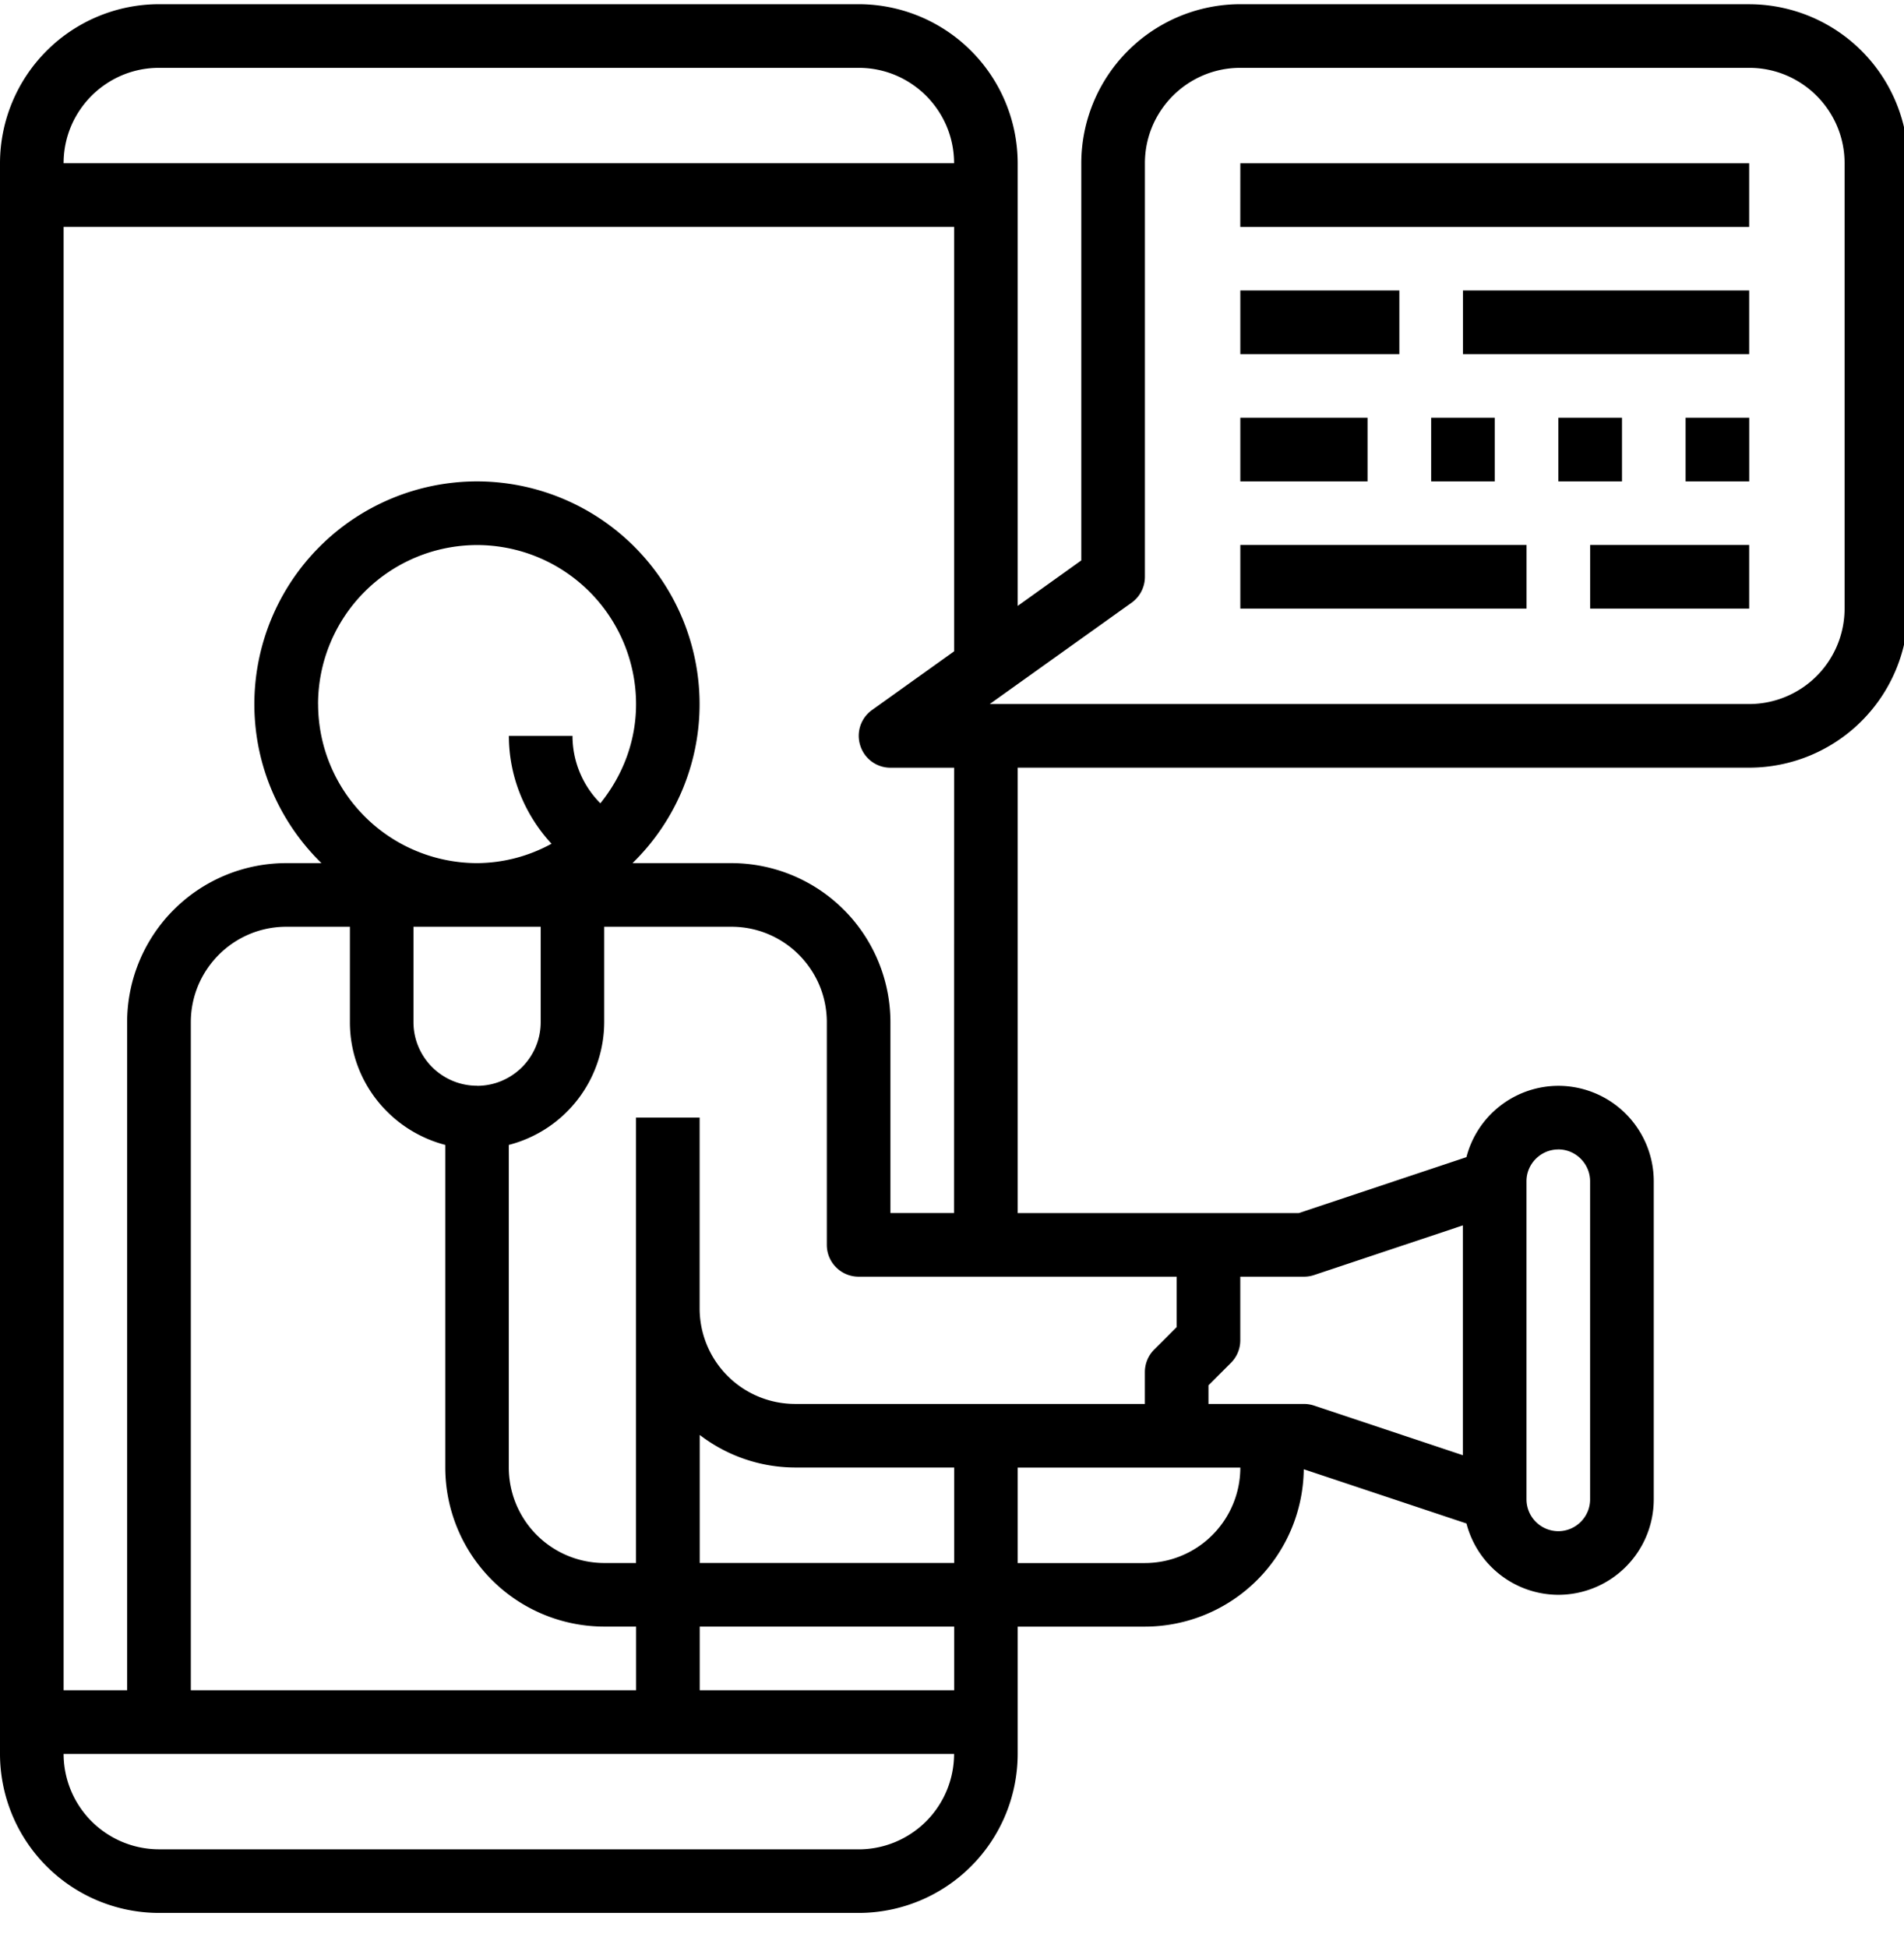
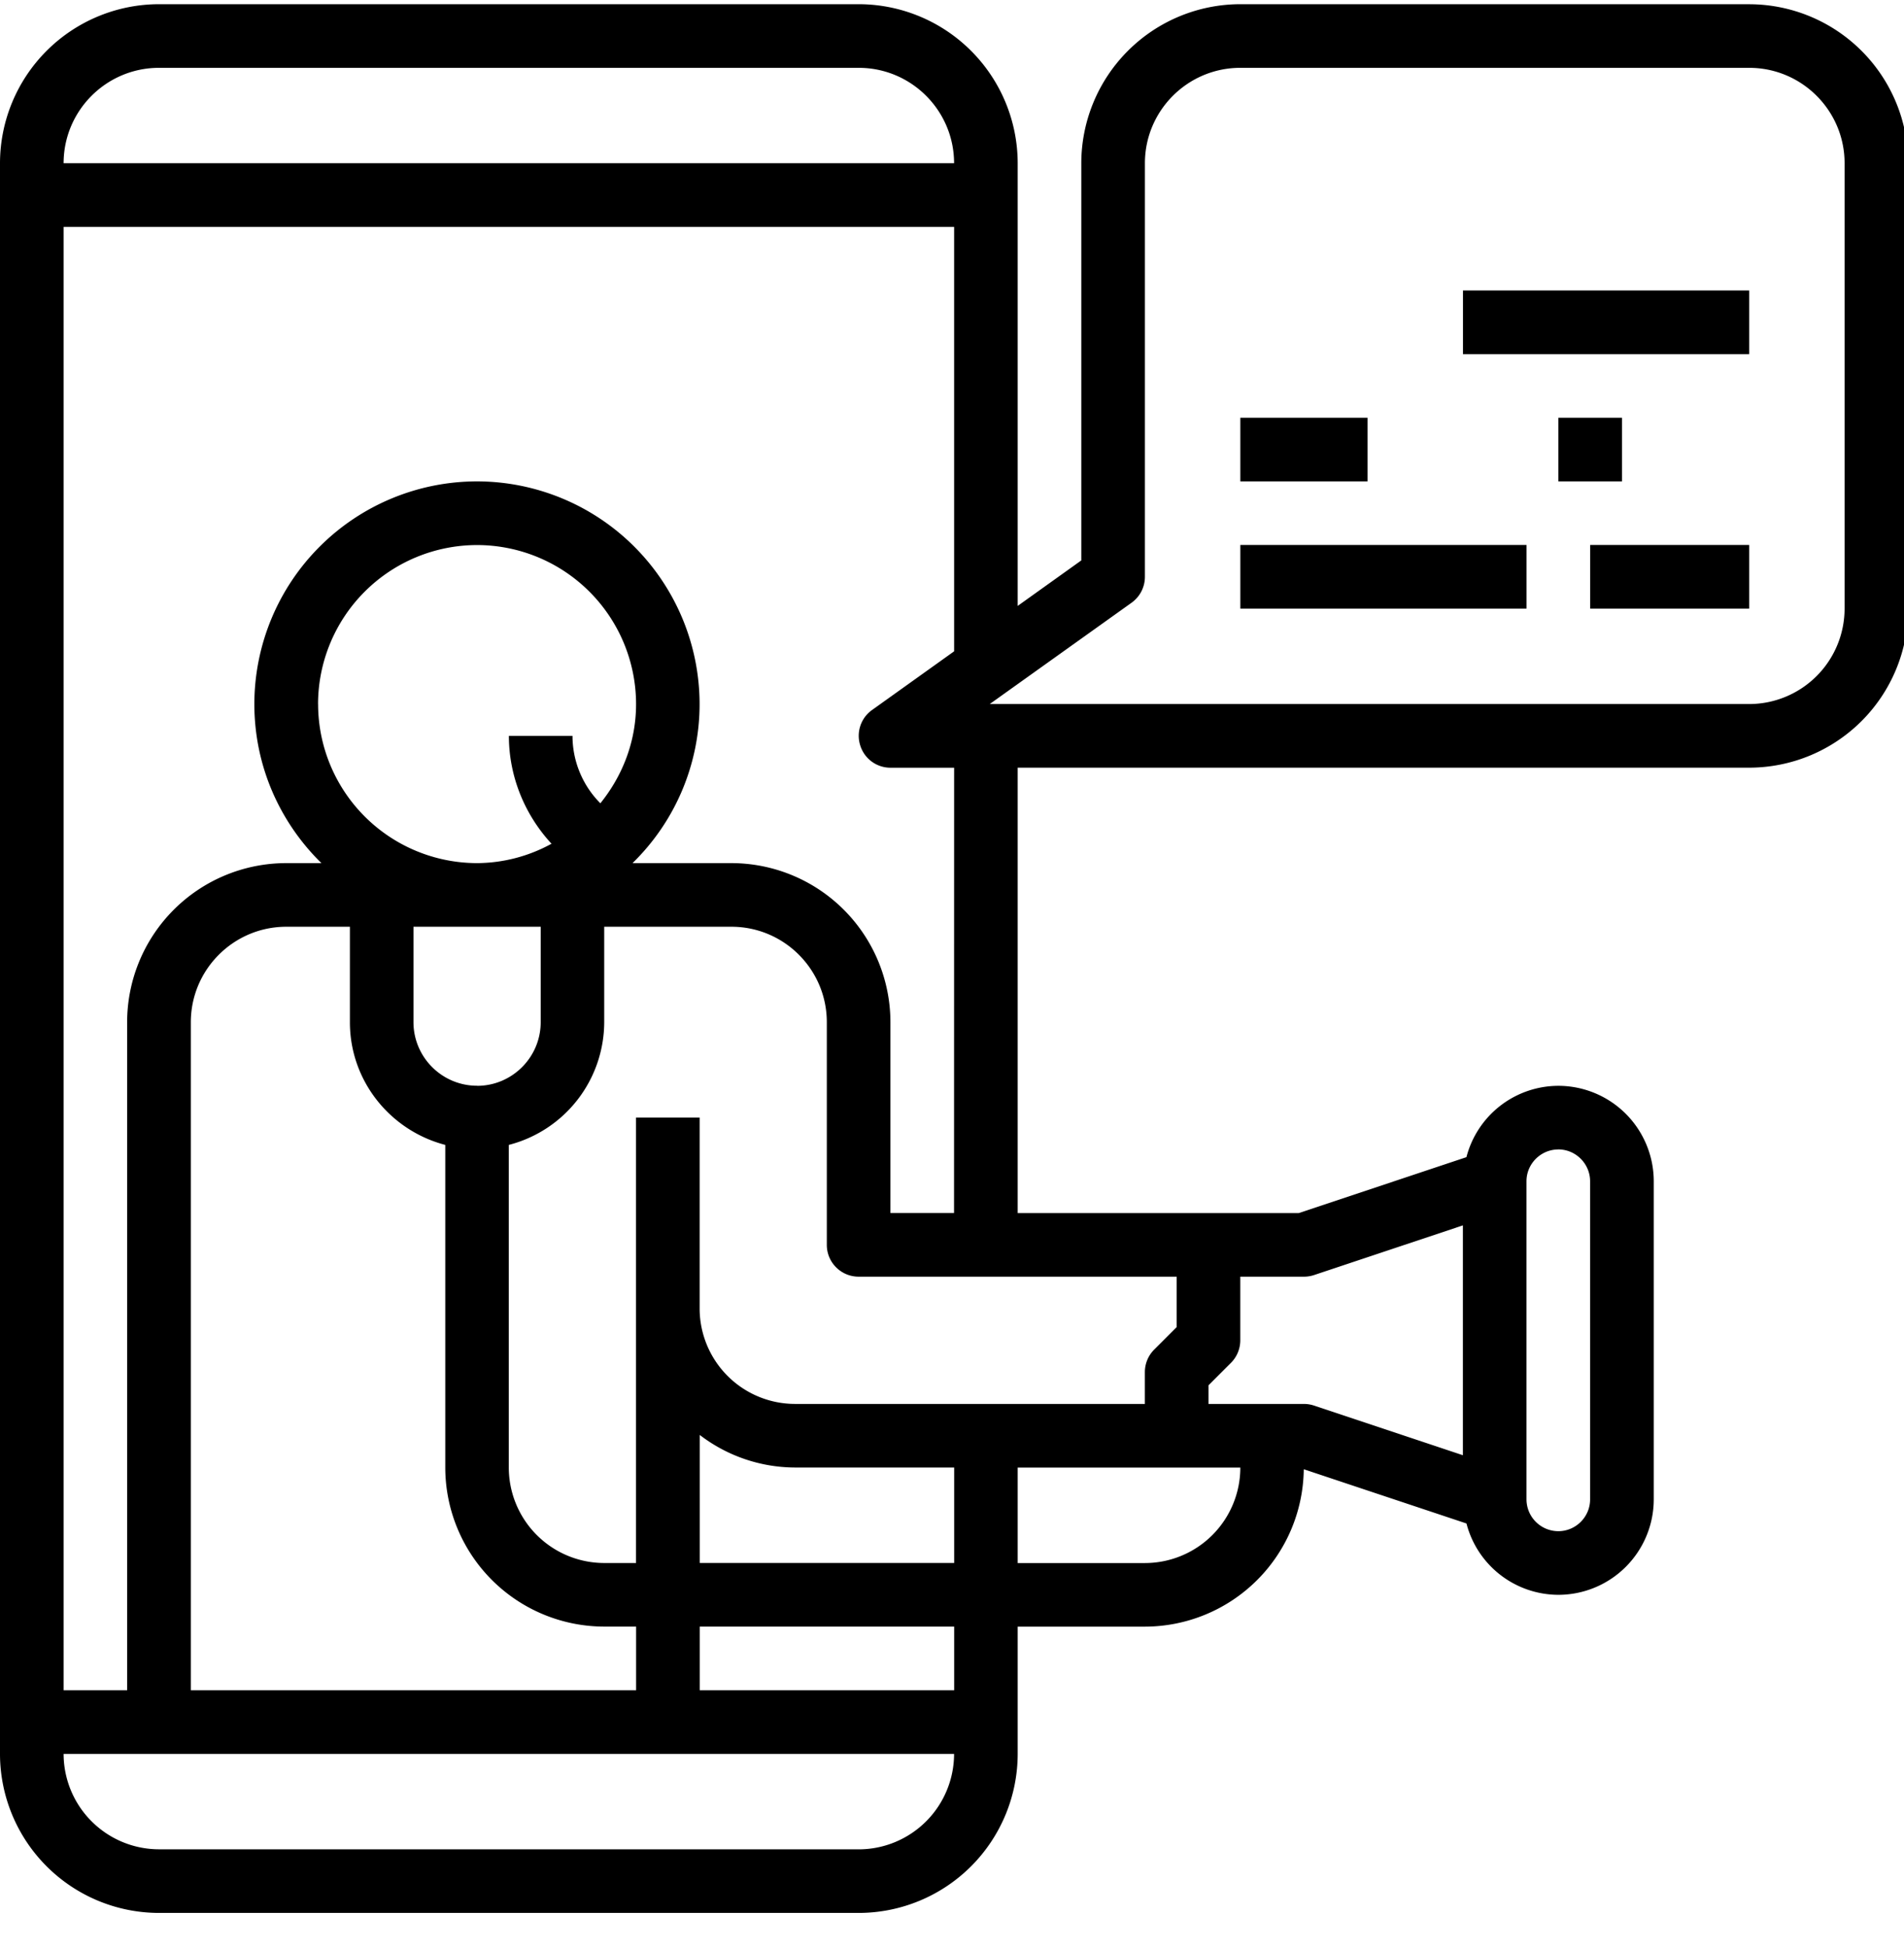
<svg xmlns="http://www.w3.org/2000/svg" width="44" height="45" viewBox="0 0 44 45">
  <g>
    <g>
      <g>
        <path d="M42.627 14.06a2.207 2.207 0 0 1-2.205 2.205h-17.55l3.277-2.34a.736.736 0 0 0 .309-.6V3.771c0-1.216.989-2.204 2.205-2.204h11.759c1.216 0 2.205.988 2.205 2.204zM22.047 28.024h-1.47v-4.41a3.678 3.678 0 0 0-3.675-3.674h-2.285a5.129 5.129 0 0 0 1.55-3.675 5.15 5.15 0 0 0-5.144-5.144 5.15 5.15 0 0 0-5.145 5.144c0 1.439.595 2.74 1.55 3.675h-.815a3.678 3.678 0 0 0-3.675 3.675v15.433H1.47V5.241h20.579v9.806l-1.897 1.356a.731.731 0 0 0-.271.823.73.73 0 0 0 .698.51h1.47zm5.145 2.635l-.52.52a.736.736 0 0 0-.215.52v.735h-8.085a2.207 2.207 0 0 1-2.204-2.205v-4.41h-1.47v10.29h-.735a2.207 2.207 0 0 1-2.205-2.205V26.45a2.937 2.937 0 0 0 2.205-2.835V21.41h2.94c1.216 0 2.204.988 2.204 2.205v5.145c0 .406.33.734.735.734h7.35zm1.255.825a.736.736 0 0 0 .215-.52v-1.47h1.47a.753.753 0 0 0 .231-.036l3.443-1.149v5.31l-3.443-1.148a.753.753 0 0 0-.231-.037h-2.205v-.43zm7.564-4.93c.404 0 .735.332.735.736v7.35c0 .403-.33.734-.735.734a.737.737 0 0 1-.735-.735v-7.35c0-.403.331-.734.735-.734zM23.518 36.11v-2.205h5.145a2.207 2.207 0 0 1-2.205 2.205zM16.17 33.15a3.635 3.635 0 0 0 2.205.753h3.675v2.205h-5.88zm5.88 5.898h-5.88v-1.47h5.88zm-11.76-5.145a3.678 3.678 0 0 0 3.675 3.675h.735v1.47H4.41V23.615c0-1.216.99-2.205 2.206-2.205h1.47v2.205c0 1.365.94 2.506 2.204 2.835zm.735-8.82c-.81 0-1.47-.659-1.47-1.47V21.41h2.94v2.205c0 .81-.66 1.47-1.47 1.47zM7.35 16.266a3.678 3.678 0 0 1 3.674-3.674 3.678 3.678 0 0 1 3.675 3.674c0 .871-.316 1.661-.825 2.292A2.21 2.21 0 0 1 13.23 17h-1.47c0 .937.366 1.823.985 2.492a3.608 3.608 0 0 1-1.72.448 3.678 3.678 0 0 1-3.674-3.675zM3.675 42.723A2.207 2.207 0 0 1 1.47 40.52h20.578a2.207 2.207 0 0 1-2.205 2.204zM19.843 1.567c1.217 0 2.205.988 2.205 2.204H1.47c0-1.216.988-2.204 2.205-2.204zM40.422.097h-11.76a3.678 3.678 0 0 0-3.674 3.674v9.176l-1.47 1.051V3.772A3.678 3.678 0 0 0 19.843.097H3.675A3.678 3.678 0 0 0 0 3.772v36.747a3.678 3.678 0 0 0 3.675 3.674h16.168a3.678 3.678 0 0 0 3.675-3.674v-2.94h2.94a3.677 3.677 0 0 0 3.671-3.636l3.76 1.253a2.2 2.2 0 0 0 2.123 1.648 2.207 2.207 0 0 0 2.205-2.205v-7.35a2.207 2.207 0 0 0-2.205-2.204 2.2 2.2 0 0 0-2.124 1.648l-3.875 1.292h-6.495v-10.29h16.904a3.678 3.678 0 0 0 3.675-3.674V3.77A3.678 3.678 0 0 0 40.422.098z" />
      </g>
      <g>
-         <path d="M28.663 3.772h11.759v1.47h-11.76z" />
-       </g>
+         </g>
      <g>
-         <path d="M28.663 6.711h3.675v1.47h-3.675z" />
-       </g>
+         </g>
      <g>
        <path d="M33.808 6.711h6.614v1.47h-6.614z" />
      </g>
      <g>
        <path d="M28.663 9.651h2.94v1.47h-2.94z" />
      </g>
      <g>
-         <path d="M33.073 9.651h1.47v1.47h-1.47z" />
-       </g>
+         </g>
      <g>
        <path d="M36.013 9.651h1.47v1.47h-1.47z" />
      </g>
      <g>
-         <path d="M38.953 9.651h1.47v1.47h-1.47z" />
-       </g>
+         </g>
      <g>
        <path d="M28.663 12.59h6.614v1.47h-6.614z" />
      </g>
      <g>
        <path d="M36.747 12.59h3.675v1.47h-3.675z" />
      </g>
    </g>
  </g>
</svg>